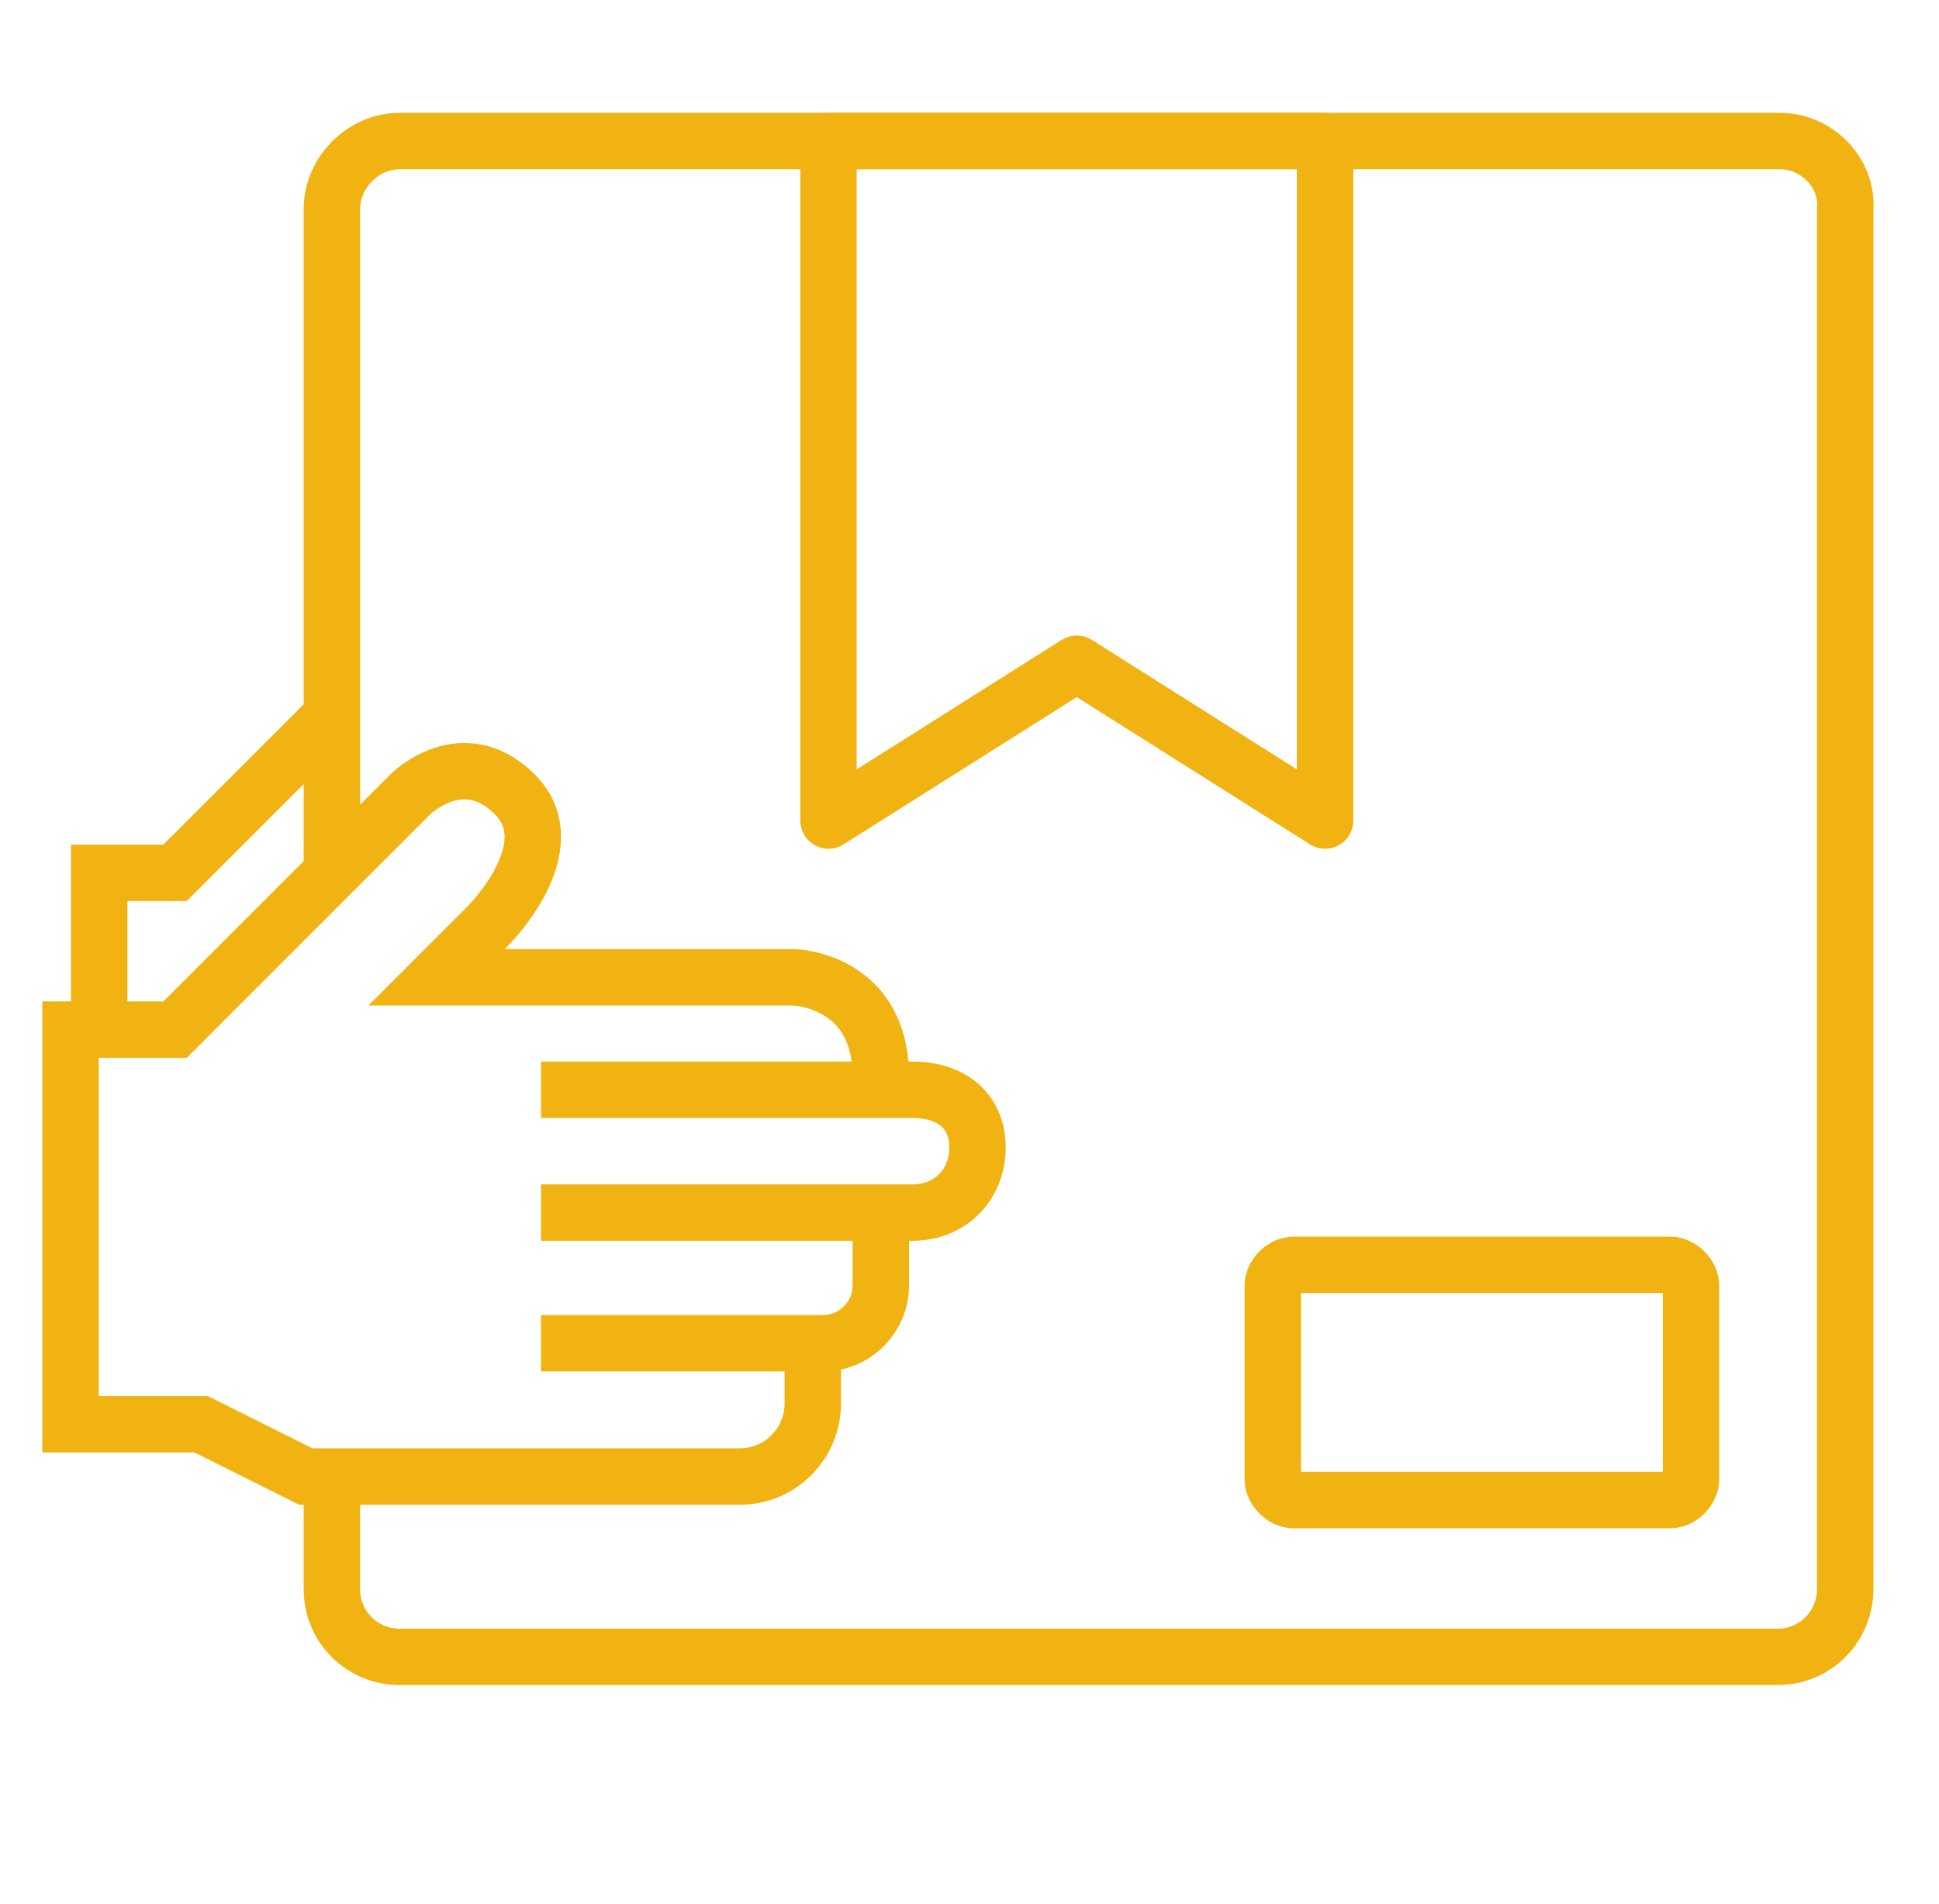
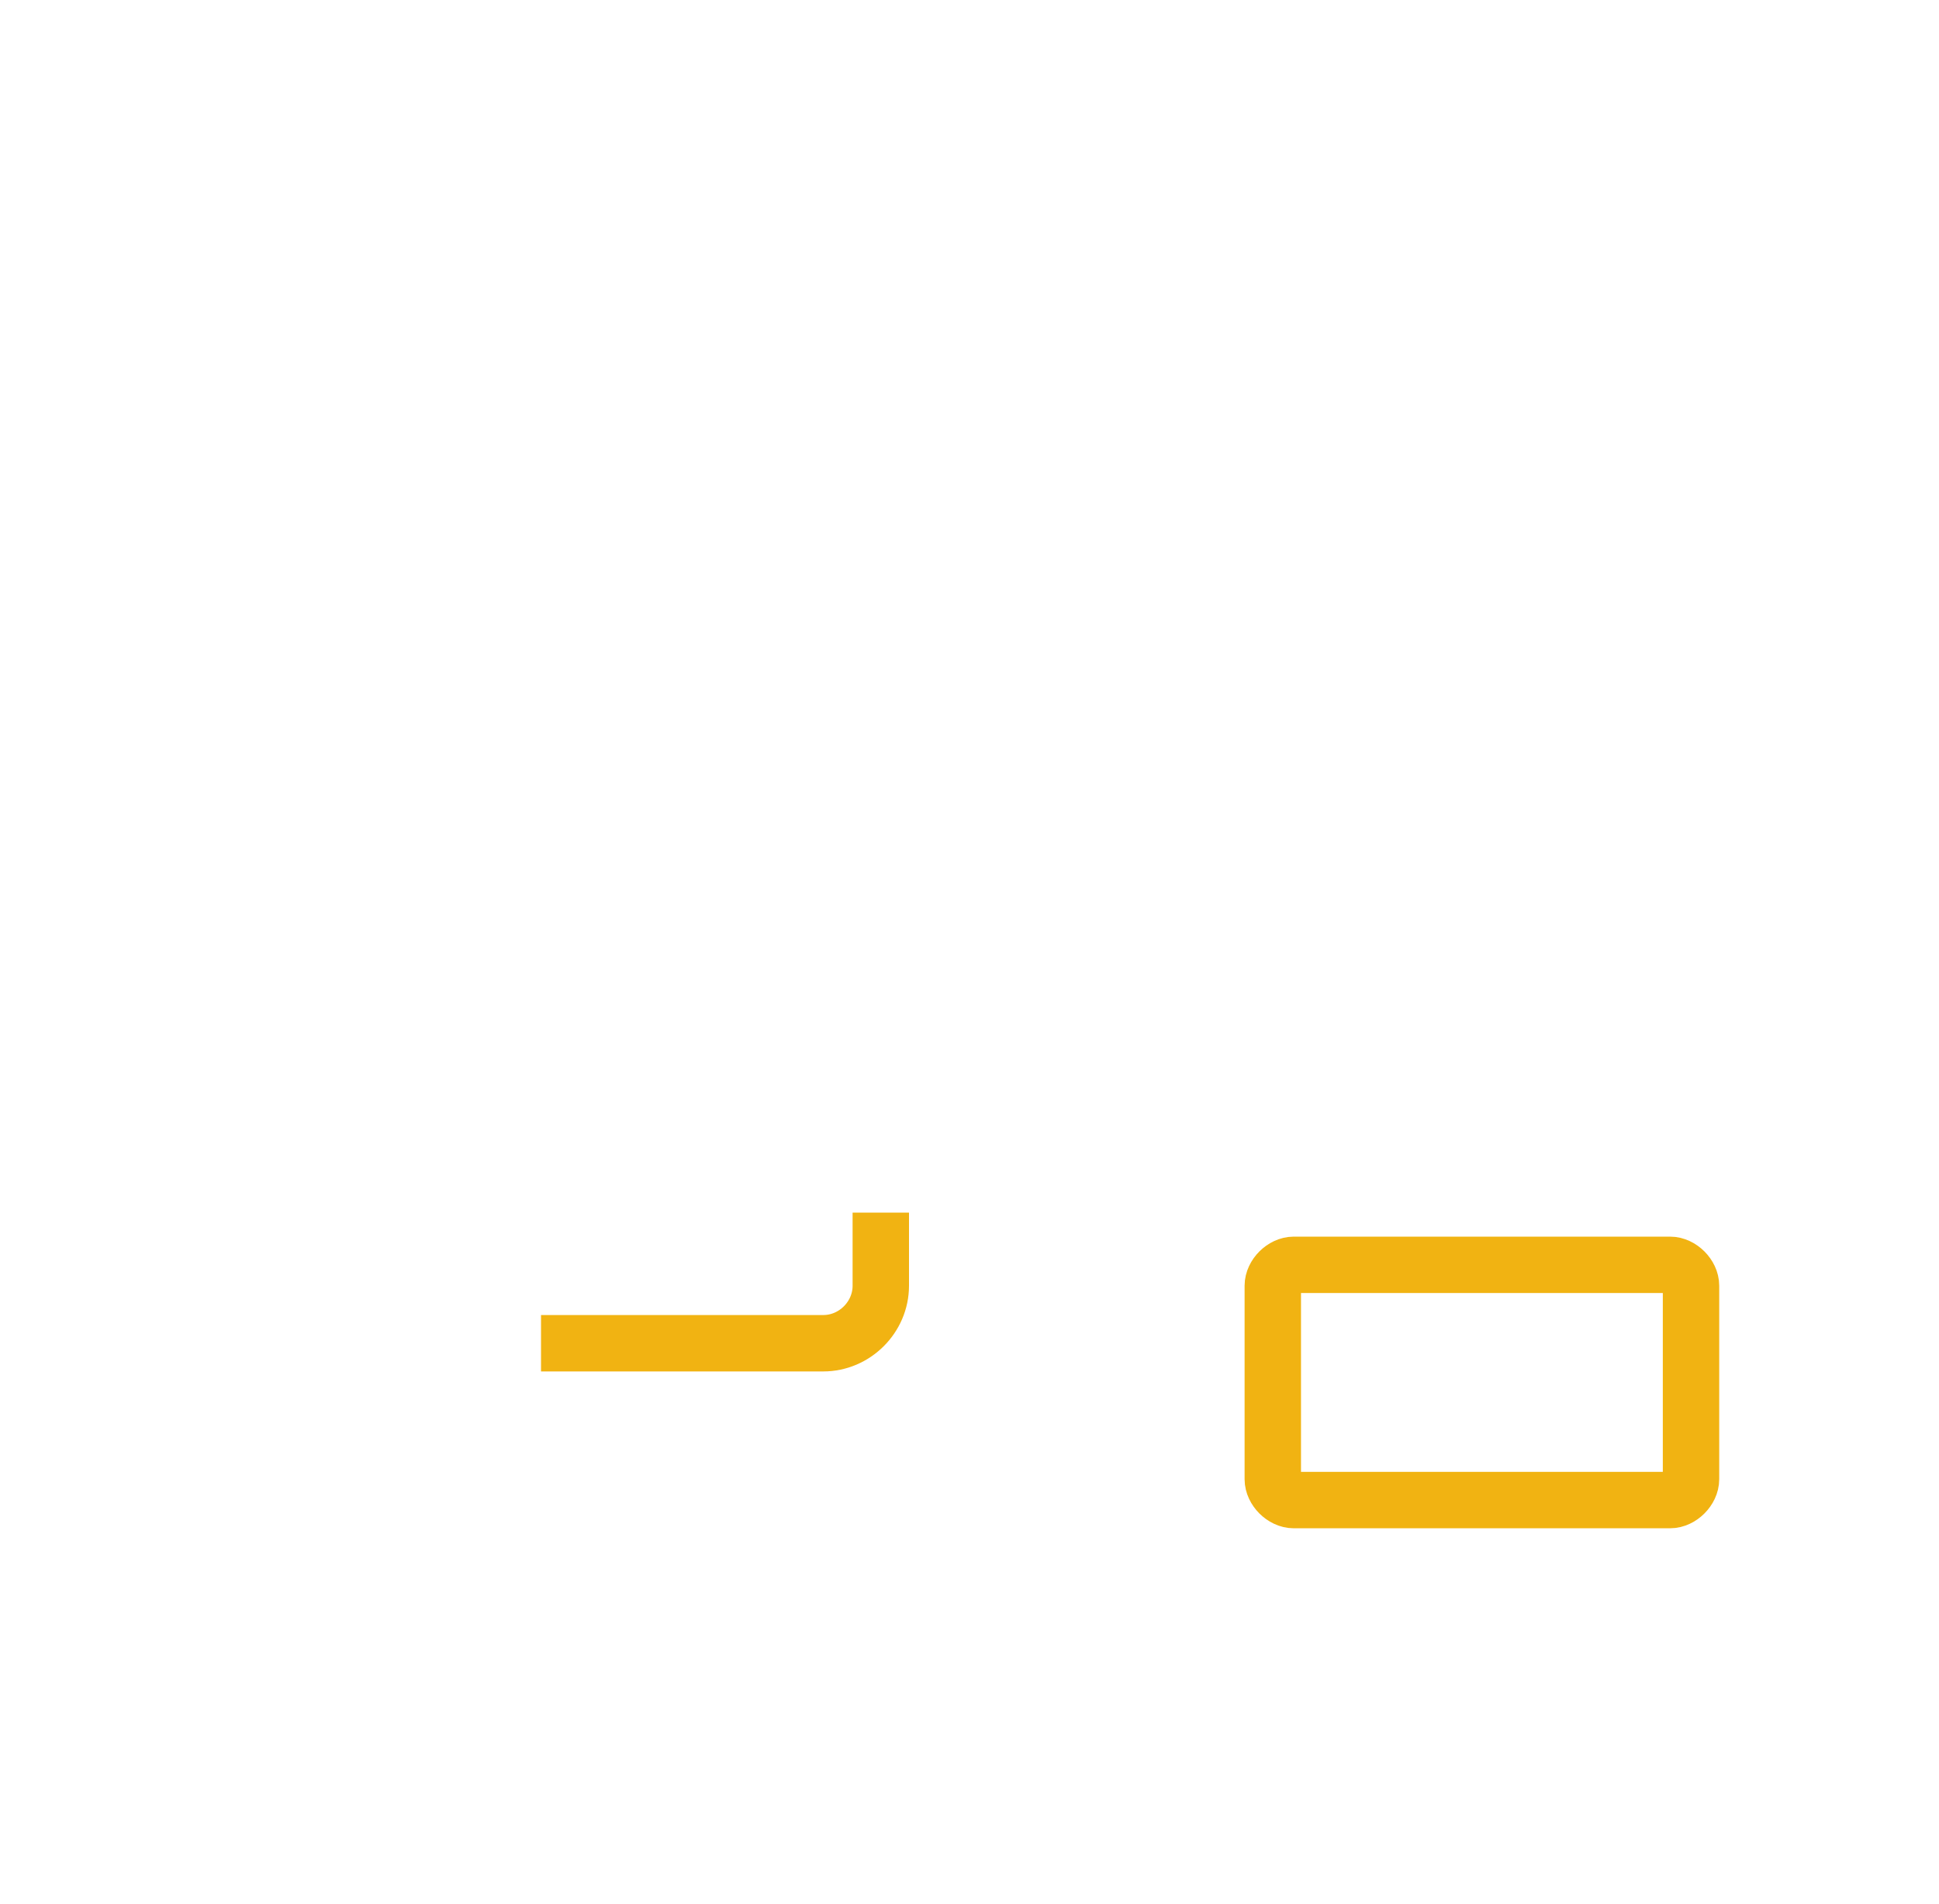
<svg xmlns="http://www.w3.org/2000/svg" width="55" height="54" viewBox="0 0 55 54" fill="none">
  <path d="M24.984 34.397V36.472C24.984 37.362 24.242 38.103 23.353 38.103H15.346" stroke="#F1B312" stroke-width="1.6" stroke-miterlimit="10" />
-   <path d="M23.055 38.103V39.809C23.055 40.921 22.166 41.884 20.979 41.884H8.672L5.707 40.402H2V29.207H4.966L11.638 22.534C11.638 22.534 13.121 21.052 14.603 22.534C16.086 24.017 13.862 26.241 13.862 26.241L12.379 27.724H22.536C22.536 27.724 24.983 27.798 24.983 30.541" stroke="#F1B312" stroke-width="1.6" stroke-miterlimit="10" />
-   <path d="M15.346 30.912H25.873C27.059 30.912 27.727 31.579 27.727 32.543C27.727 33.581 26.985 34.397 25.873 34.397H15.346" stroke="#F1B312" stroke-width="1.6" stroke-miterlimit="10" />
-   <path d="M2.814 29.207V24.759H4.964L9.413 20.31" stroke="#F1B312" stroke-width="1.6" stroke-miterlimit="10" />
-   <path d="M9.414 41.81V45.072C9.414 46.184 10.304 47 11.342 47H50.412C51.524 47 52.34 46.11 52.34 45.072V5.928C52.414 4.89 51.524 4 50.486 4H11.342C10.304 4 9.414 4.89 9.414 5.928V24.759" stroke="#F1B312" stroke-width="1.6" stroke-miterlimit="10" />
-   <path d="M37.586 23.276L30.543 18.828L23.5 23.276V4H37.586V23.276Z" stroke="#F1B312" stroke-width="1.6" stroke-miterlimit="10" stroke-linecap="round" stroke-linejoin="round" />
  <path d="M47.373 42.552H36.697C36.4 42.552 36.103 42.255 36.103 41.959V36.472C36.103 36.176 36.4 35.879 36.697 35.879H47.373C47.669 35.879 47.966 36.176 47.966 36.472V41.959C47.966 42.255 47.669 42.552 47.373 42.552Z" stroke="#F1B312" stroke-width="1.6" stroke-miterlimit="10" />
</svg>